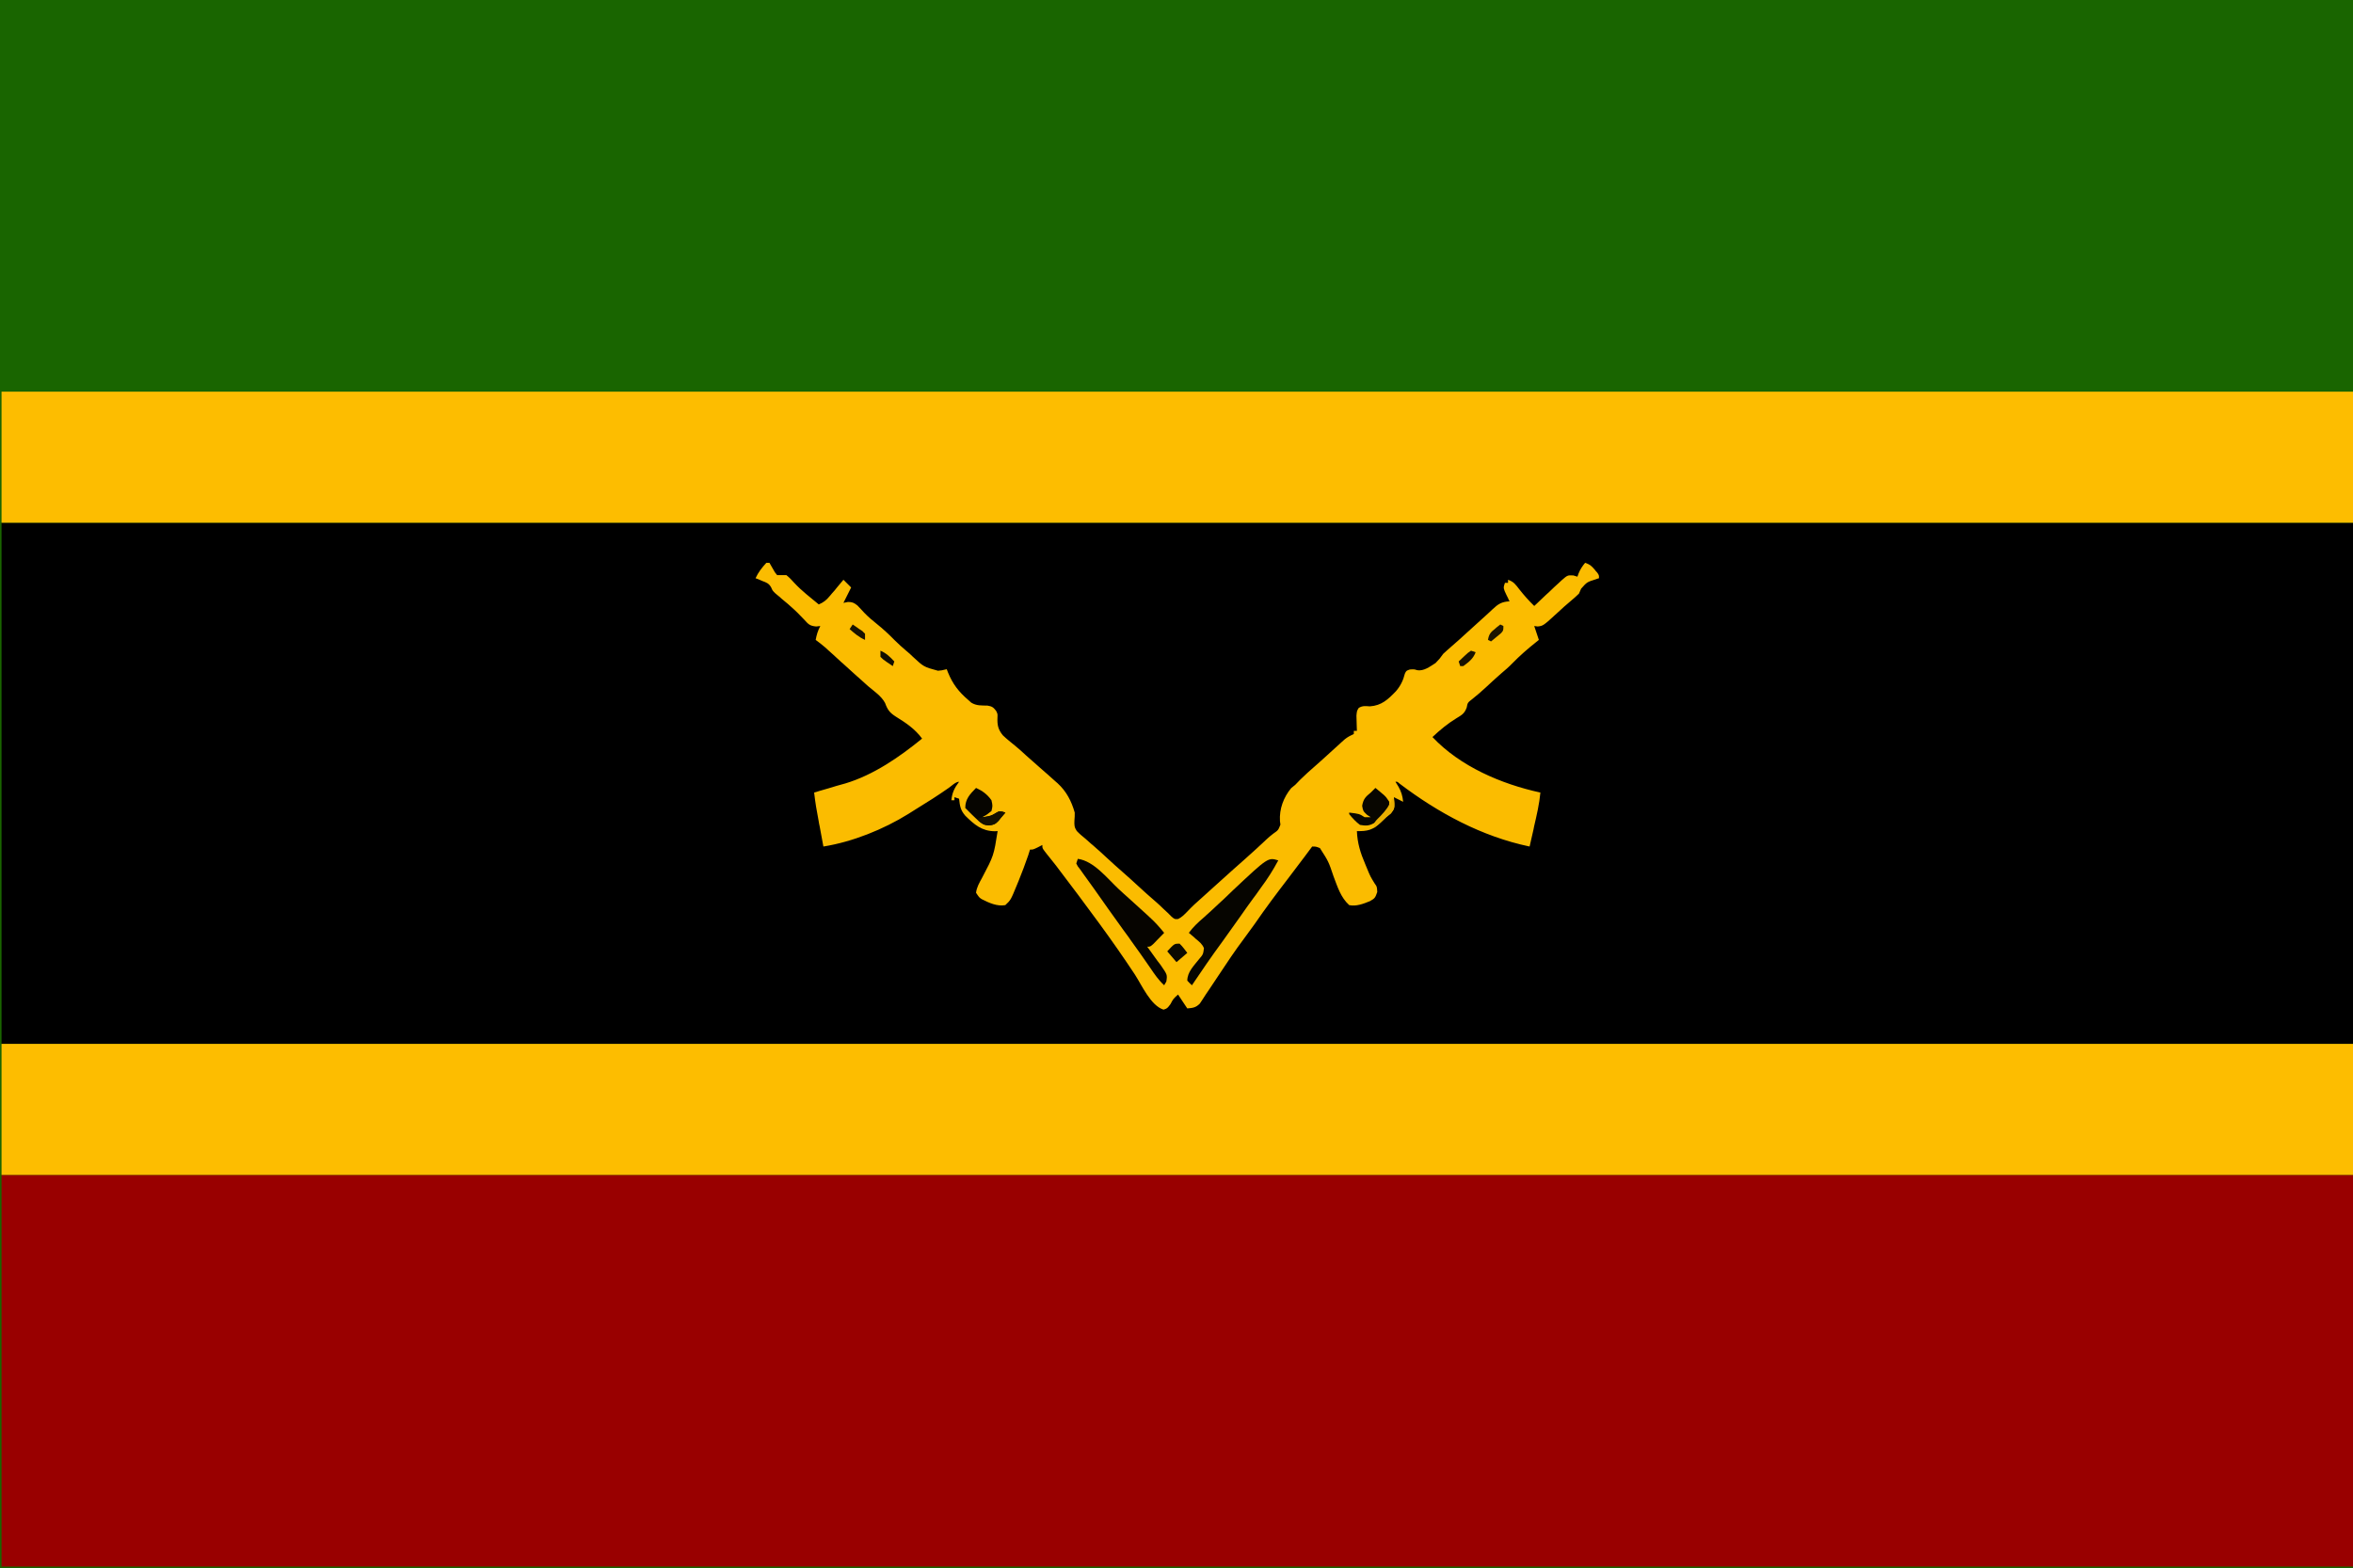
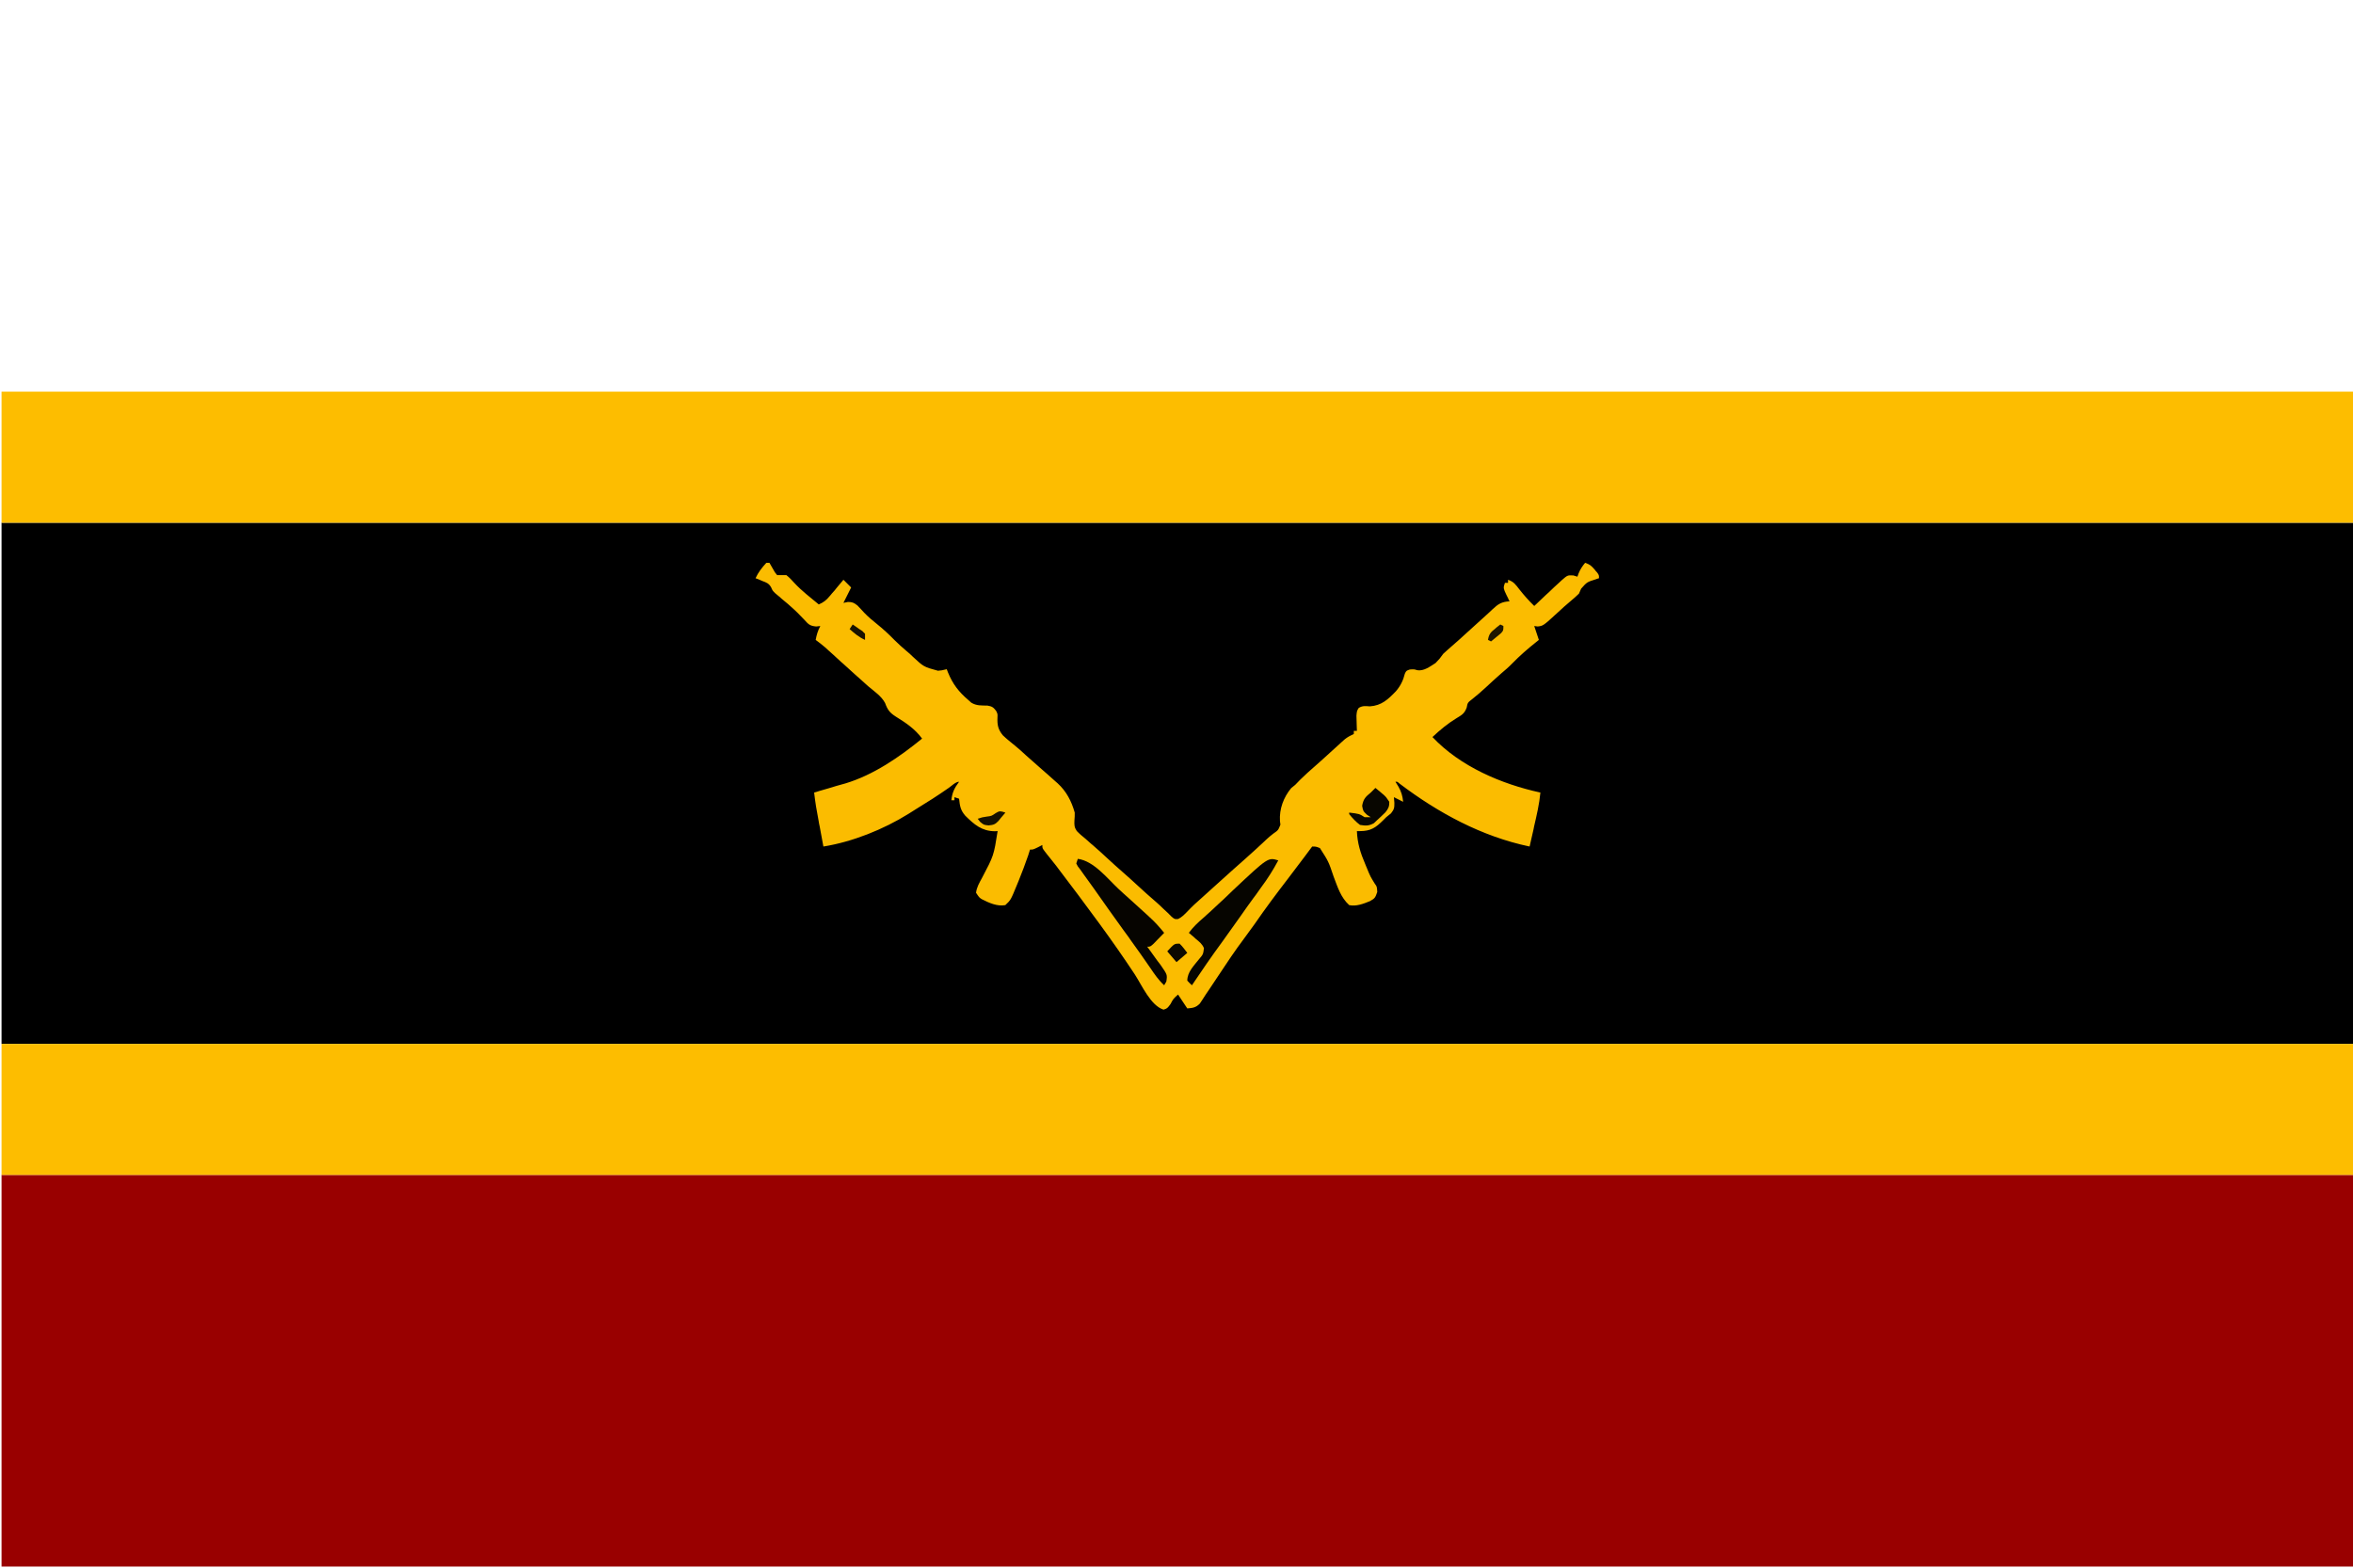
<svg xmlns="http://www.w3.org/2000/svg" height="1017" width="1526">
-   <path d="m0 0h1526v1017c-503.6 0-1007.2 0-1526 0 0-335.6 0-671.2 0-1017z" fill="#196500" />
  <path d="m0 0h1525v338c-503.2 0-1006.5 0-1525 0 0-111.5 0-223.1 0-338z" transform="translate(1 339)" />
  <path d="m0 0h1525v254c-503.2 0-1006.5 0-1525 0 0-83.8 0-167.6 0-254z" fill="#900" transform="translate(1 762)" />
  <path d="m0 0h1525v85c-503.2 0-1006.5 0-1525 0 0-28 0-56.1 0-85z" fill="#fdbd00" transform="translate(1 677)" />
  <path d="m0 0h1525v85c-503.2 0-1006.5 0-1525 0 0-28 0-56.1 0-85z" fill="#fdbd00" transform="translate(1 254)" />
  <path d="m0 0h2c.8 1.3 1.5 2.6 2.3 4 1.2 2.2 1.2 2.2 2.7 4h6c1.9 1.5 3.5 3.2 5.1 5 4.8 5.2 10.5 9.5 15.9 14 3-1.3 4.9-2.7 7-5.3.5-.6 1.1-1.2 1.6-1.9.6-.6 1.1-1.3 1.7-1.9.5-.7 1.1-1.3 1.6-2 1.4-1.6 2.7-3.3 4.1-4.9l5 5c-1.6 3.3-3.3 6.6-5 10 1-.2 1.9-.4 2.9-.6 2.9 0 3.9.5 6.2 2.3 1.5 1.6 3 3.1 4.4 4.7 2.6 2.7 5.2 4.9 8.1 7.2 4.1 3.3 7.8 6.7 11.5 10.5 2.5 2.5 5.2 4.9 7.9 7.2 1.4 1.1 2.7 2.3 4 3.6 7.1 6.6 7.1 6.6 16.3 9.1 2.4-.2 2.4-.2 5.7-1 .3.7.5 1.4.8 2.1 3.1 7.6 7 12.6 13.2 17.9.6.6 1.3 1.1 1.9 1.7 3.4 2.1 6.7 1.8 10.5 1.9 3 .5 3.8 1.1 5.6 3.4 1 2 1 2 .9 4.2-.2 4.9.3 7.8 3.5 11.7 2.5 2.4 5.3 4.6 8 6.8 2.4 1.9 4.6 4 6.9 6.1 2.8 2.5 5.7 5.1 8.6 7.6 1.4 1.2 2.7 2.4 4.1 3.6.5.4 1 .9 1.5 1.3 1.6 1.4 3.2 2.9 4.8 4.3.5.5 1 .9 1.6 1.4 5.7 5.2 9 11.6 11.1 19 0 2.6 0 2.6-.2 5.2-.1 2.9-.1 4.3 1.5 6.7 1.8 1.9 3.7 3.5 5.7 5.1 1.2 1.1 2.5 2.2 3.7 3.3.7.5 1.3 1.1 2 1.7 2.8 2.4 5.6 5 8.3 7.5 3.3 3 6.6 6.1 10 9s6.7 6 10 9c3.9 3.6 7.9 7.2 12 10.7 1.6 1.4 3.1 2.8 4.6 4.3.9.8 1.7 1.6 2.7 2.5.8.8 1.6 1.6 2.4 2.4 2.1 1.8 2.1 1.8 4.4 1.6 2.4-1.2 3.8-2.7 5.7-4.6 3.1-3.3 6.4-6.4 9.9-9.4 2.8-2.5 5.6-5 8.3-7.5 4-3.6 8-7.2 12-10.8 5.1-4.4 10.1-9 15.1-13.5.5-.5 1-1 1.6-1.5 1.5-1.4 3-2.7 4.4-4.1 1.5-1.4 3-2.7 4.6-3.9 3.3-2.3 3.3-2.3 4.7-5.9-.1-.8-.2-1.5-.3-2.3-.5-7.8 2.3-15.4 7.3-21.4.8-.7 1.7-1.4 2.6-2.1 1.1-1.1 2.2-2.2 3.3-3.4 3-3 6.2-5.8 9.5-8.7 2.6-2.2 5.1-4.6 7.7-6.9 7.3-6.7 7.3-6.7 9.9-9 .6-.5 1.2-1.1 1.8-1.6 1.9-1.5 3.7-2.4 5.8-3.4 0-.7 0-1.3 0-2h2c-.1-1.4-.1-1.4-.1-2.7 0-1.2-.1-2.4-.1-3.6 0-1.8 0-1.8-.1-3.6.3-3.1.3-3.1 1.5-5 2.5-1.5 4.3-1.2 7.2-1 7.6-.5 11.8-4.5 16.9-9.8 3-3.5 4.7-7 5.8-11.4.9-1.9.9-1.9 3.2-2.7 2.7-.2 2.7-.2 4.7.4 4.3.9 8.5-2.4 12-4.6 2.7-2.8 2.7-2.8 5-6 1.8-1.7 3.7-3.3 5.6-5 2.8-2.4 5.6-4.9 8.3-7.4 4.6-4.2 9.2-8.4 13.9-12.6 1.4-1.3 2.8-2.5 4.2-3.9 3.5-3.3 5.9-4.9 11-5.1-.5-.9-.5-.9-.9-1.9-.4-.8-.8-1.6-1.2-2.4-.3-.8-.7-1.6-1.1-2.4-.8-2.3-.8-2.3.2-5.3h2c0-.7 0-1.3 0-2 3.8 1.3 4.9 3.1 7.4 6.3 3 3.8 6.1 7.3 9.6 10.7.5-.4.9-.9 1.4-1.3 2.1-2 4.1-3.9 6.2-5.9.7-.7 1.5-1.3 2.2-2 2-2 4.1-3.9 6.2-5.8.6-.5 1.2-1.1 1.7-1.6 3.9-3.4 3.9-3.4 7.7-3.2.8.3 1.7.5 2.6.8.3-.7.5-1.5.8-2.2 1.1-2.7 2.4-4.6 4.2-6.8 3.2 1.1 4 1.9 6.2 4.4.5.7 1 1.3 1.6 1.9 1.2 1.7 1.2 1.7 1.2 3.7-.7.2-1.4.4-2.1.7-5.7 1.8-5.7 1.8-9.5 6.1-.5 1.1-.9 2.1-1.4 3.2-1.8 1.8-3.7 3.4-5.6 5-2.8 2.3-5.4 4.7-8.1 7.2-9.5 8.7-9.5 8.7-13.1 9.1-.7-.1-1.5-.2-2.2-.3 1 3 2 5.9 3 9-.7.6-1.4 1.1-2.1 1.7-5.3 4.2-10.3 8.6-15 13.4-2.4 2.5-5 4.7-7.6 6.9-3.4 3-6.7 6-9.9 9-2.8 2.6-5.6 5-8.5 7.3-3.1 2.4-3.1 2.4-3.7 5.6-1.5 4-3.2 4.8-6.8 7-5.7 3.5-10.5 7.5-15.4 12.1 18 19.1 44.7 30.5 70 36-.7 7.5-2.4 14.7-4.1 22-.2 1.3-.5 2.5-.8 3.8-.7 3.1-1.4 6.1-2.1 9.2-31-6.5-59.1-21.7-84.2-40.7-1.6-1.4-1.6-1.4-2.8-1.3.6 1 1.3 2.1 1.9 3.1 1.9 3.3 2.7 6.1 3.1 9.9-2-1-4-2-6-3 .1 1.2.2 2.4.3 3.7 0 3.3-.1 4.1-2.2 6.8-1 .8-2.1 1.7-3.1 2.5-1 1-1 1-2 2-4.8 4.8-8.1 7-15 7-.6 0-1.3 0-2 0 .3 7.8 2.3 14.2 5.4 21.4.4.9.8 1.9 1.2 2.9 2.1 5.1 2.1 5.1 5 9.8 1.4 1.9 1.4 1.9 1.6 5.4-1.3 3.7-1.5 4.1-4.7 5.9-4.1 1.7-9 3.6-13.5 2.6-5.5-5-7.5-11.7-10.1-18.5-3.3-9.8-3.3-9.8-8.9-18.5-2.6-1-2.6-1-5-1-.7.9-1.4 1.8-2.1 2.8-.9 1.3-1.9 2.6-2.9 3.9-.5.7-1.1 1.4-1.6 2.1-3.1 4.2-6.2 8.3-9.3 12.3-7.3 9.5-14.5 19.1-21.3 29-2.2 3.1-4.5 6.1-6.7 9.2-6.1 8.1-11.7 16.5-17.3 25-1.9 2.9-3.8 5.8-5.8 8.7-.7 1-1.4 2.1-2.1 3.1-.6 1-1.3 2-2 3.1-.6.9-1.2 1.8-1.8 2.7-2.6 2.6-4.5 2.8-8.1 3.1-2-3-4-5.9-6-9-3.1 2.8-3.1 2.8-4.9 6.2-2.1 2.8-2.1 2.8-4.5 3.6-8.3-2.6-14-15.7-18.6-22.8-7.4-11.2-15.1-22.2-23-33-.6-.8-1.1-1.5-1.7-2.3-8.1-11.1-16.3-22-24.6-32.9-.6-.8-1.2-1.6-1.8-2.4-1.3-1.7-2.6-3.3-3.9-4.9-.7-.9-1.3-1.7-2-2.5-.6-.7-1.1-1.4-1.7-2.2-1.3-1.8-1.3-1.8-1.3-3.8-.9.5-1.9 1-2.9 1.5-3.1 1.5-3.1 1.5-5.1 1.5-.6 1.9-.6 1.9-1.2 3.8-1.9 5.6-4 11-6.2 16.5-.6 1.4-.6 1.4-1.2 2.9-3.9 9.5-3.9 9.5-7.4 12.8-5.3 1-10.7-1.5-15.4-3.9-1.6-1.1-1.6-1.1-3.6-4.1.4-3.5 2.1-6.4 3.8-9.5 7.7-14.6 7.7-14.6 10.2-30.5-.6 0-1.2.1-1.8.1-8.5-.1-13.3-4.3-19.2-10.1-3.1-3.6-3.5-6.3-4-11-1-.3-2-.7-3-1v2c-.7 0-1.3 0-2 0 .5-5 2-8 5-12-2.2 0-4.9 2.7-6.6 3.9-7 4.9-14.2 9.5-21.6 14-1.5.9-3.1 1.9-4.6 2.9-16.2 10.1-36.4 18.2-55.2 21.2-.8-4.3-1.6-8.7-2.4-13-.3-1.2-.5-2.4-.7-3.7-1.2-6.1-2.2-12.1-2.9-18.3 1.1-.3 2.2-.6 3.3-1 3.8-1.1 7.7-2.2 11.5-3.4l5.4-1.5c18.3-5.5 35.1-17.1 49.8-29.1-4.6-6.3-10.5-10.2-17.1-14.3-3.9-2.5-5.3-4.4-6.9-8.8-2.4-4.5-7.1-7.6-11-10.9-1.7-1.5-3.3-3-5-4.5-.8-.7-1.6-1.5-2.5-2.2-2.5-2.3-5-4.5-7.5-6.8-.8-.7-1.6-1.5-2.5-2.2-1.7-1.6-3.5-3.2-5.2-4.8-.9-.8-1.8-1.6-2.7-2.4-.8-.7-1.6-1.4-2.4-2.2-2-1.7-4-3.3-6.2-4.9.6-3.3 1.4-6 3-9-.9.1-1.8.2-2.7.3-4.1-.4-5-1.4-7.7-4.4-2.8-3-5.6-5.8-8.7-8.5-.6-.6-1.2-1.1-1.9-1.7-1.4-1.2-2.8-2.4-4.2-3.5-.7-.7-1.4-1.3-2.2-1.9-.6-.5-1.3-1.1-1.9-1.6-1.7-1.7-1.7-1.7-2.6-3.8-1.5-2.6-3-3.1-5.7-4.1-.8-.4-1.7-.7-2.5-1.1-.6-.2-1.3-.5-1.9-.7 1.8-3.9 4.1-6.8 7-10z" fill="#fbbc00" transform="translate(497 365)" />
  <path d="m0 0c-3.3 6.2-6.9 11.9-11.1 17.5-1.1 1.6-2.3 3.2-3.4 4.8-.9 1.1-.9 1.1-1.8 2.4-2.6 3.5-5.2 7.2-7.7 10.8-4.1 5.8-8.2 11.6-12.4 17.4-6.8 9.2-13.2 18.6-19.6 28.1-1.5-1.4-1.5-1.4-3-3 0-5.6 4.3-9.7 7.6-13.9 2.7-3.2 2.7-3.2 3.2-7.2-1.2-2.8-3.1-4.2-5.4-6.1-.8-.8-1.6-1.5-2.5-2.2-.6-.5-1.2-1.1-1.9-1.6 2.8-3.8 5.9-6.7 9.4-9.7 3.4-3 6.6-6 9.8-9 1.4-1.3 2.7-2.5 4-3.7 1.8-1.7 3.6-3.4 5.4-5.2 22.8-21.4 22.8-21.4 29.4-19.4z" fill="#060500" transform="translate(829 558)" />
  <path d="m0 0c10.4 1.4 19 12.6 26.5 19.6 2.1 2 4.3 3.9 6.5 5.9 3.9 3.5 7.9 7.1 11.8 10.7.8.7.8.7 1.6 1.5 3.6 3.2 6.6 6.6 9.6 10.3-1.5 1.5-2.9 3-4.4 4.5-.8.8-1.6 1.7-2.4 2.5-2.2 2-2.2 2-4.2 2l1.2 1.6c1.8 2.5 3.6 5 5.4 7.5.7.9 1.3 1.7 2 2.6 4.5 6.5 4.5 6.5 3.8 10.9-.5.8-.9 1.6-1.4 2.4-3.6-3.3-6.2-7.1-8.9-11.1-4.2-6.1-8.4-12.1-12.7-18-.5-.8-1.1-1.5-1.6-2.3-1.1-1.5-2.2-3-3.3-4.5-6.5-9-12.9-18-19.2-27-2.2-3.1-4.4-6.2-6.7-9.3-.6-.9-1.2-1.8-1.9-2.7-.8-1.1-.8-1.1-1.7-2.2-.3-.6-.7-1.3-1-1.9.3-1 .7-2 1-3z" fill="#060400" transform="translate(699 557)" />
-   <path d="m0 0c4.2 1.9 7.3 4.2 10 8 .8 3.6.8 3.6 0 7-3 2.4-3 2.4-6 4 3.4-.4 5.7-.8 8.6-2.6 2.4-1.4 2.4-1.4 4.5-1 .7.2 1.3.4 1.9.6-1 1.1-1.9 2.3-2.9 3.4-.5.7-1 1.3-1.6 2-2.1 2.2-3.2 2.6-6.3 2.9-4.1-.4-5.5-1.8-8.5-4.7-.8-.8-1.7-1.6-2.5-2.4-1.4-1.4-2.8-2.8-4.2-4.2 0-5.9 3.1-9 7-13z" fill="#060500" transform="translate(633 511)" />
  <path d="m0 0c1.1.9 2.3 1.9 3.4 2.8.6.5 1.2 1.1 1.9 1.6 1.7 1.6 1.7 1.6 3.7 4.6.1 2.9-.6 4.5-2.5 6.8-1.8 1.8-3.6 3.5-5.5 5.2-.7.6-1.3 1.3-2 1.9-3.3 1.8-5.3 1.7-9 1.1-2.7-2-4.9-4.4-7-7 0-.3 0-.7 0-1 6.6.8 6.6.8 10 3h4c-.8-.5-1.7-1-2.5-1.6-2.5-2.4-2.5-2.4-3.1-5.8.8-4.5 2.2-5.8 5.6-8.6z" fill="#080600" transform="translate(892 511)" />
  <path d="m0 0c1.9 1.8 3.4 3.9 5 6-2.3 2-4.6 4-7 6-2-2.3-4-4.6-6-7 4.6-5 4.6-5 8-5z" fill="#0c0900" transform="translate(765 612)" />
  <path d="m0 0c.6.2 1.2.4 1.9.6-1 1.1-2 2.3-2.9 3.4-.6.7-1.1 1.3-1.6 2-2.2 2.3-3.3 2.6-6.4 2.9-3.1-.3-3.1-.3-5.5-2.3-.6-.7-1.1-1.3-1.6-2 3-1 3-1 5.8-1.4 3.2-.4 3.2-.4 5.8-2.2 2.4-1.4 2.4-1.4 4.5-1z" fill="#151000" transform="translate(650.148 526.414)" />
-   <path d="m0 0h1c.6 6.2.6 6.2-2 9.5-1 .8-2 1.7-3 2.5-1.4 1.3-2.9 2.5-4.3 3.8-1.2 1.1-2.5 2.1-3.7 3.2 0-4.1 1.5-4.9 4.3-7.8 3.4-3.5 5.7-6.7 7.7-11.2z" fill="#eaaf00" transform="translate(903 518)" />
  <path d="m0 0c.7.3 1.3.7 2 1 0 3 0 3-1.7 4.8-.8.6-1.5 1.3-2.3 1.9-1.1.9-1.1.9-2.3 1.9-.5.4-1.1.9-1.7 1.4-.7-.3-1.3-.7-2-1 .6-3.6 1.7-5 4.6-7.2.6-.6 1.2-1.1 1.9-1.6.5-.4 1-.8 1.5-1.2z" fill="#1c1500" transform="translate(973 405)" />
-   <path d="m0 0c1 .3 2 .7 3 1-1.6 4.3-4.4 6.3-8 9-.7 0-1.3 0-2 0-.3-1-.7-2-1-3 1.3-1.2 2.5-2.4 3.8-3.6l2.2-2c.6-.4 1.3-.9 2-1.4z" fill="#171100" transform="translate(954 422)" />
  <path d="m0 0c1.3.9 2.7 1.8 4 2.8 1.1.7 1.1.7 2.3 1.5.5.6 1.1 1.1 1.7 1.7v4c-3.9-1.7-6.8-4.2-10-7 .7-1 1.3-2 2-3z" fill="#171100" transform="translate(553 405)" />
-   <path d="m0 0c3.8 1.6 6.2 4 9 7-.3 1-.7 2-1 3-1.3-.9-2.7-1.8-4-2.7-.7-.6-1.5-1.1-2.2-1.6-.6-.6-1.2-1.1-1.8-1.7 0-1.3 0-2.6 0-4z" fill="#100c00" transform="translate(571 422)" />
</svg>